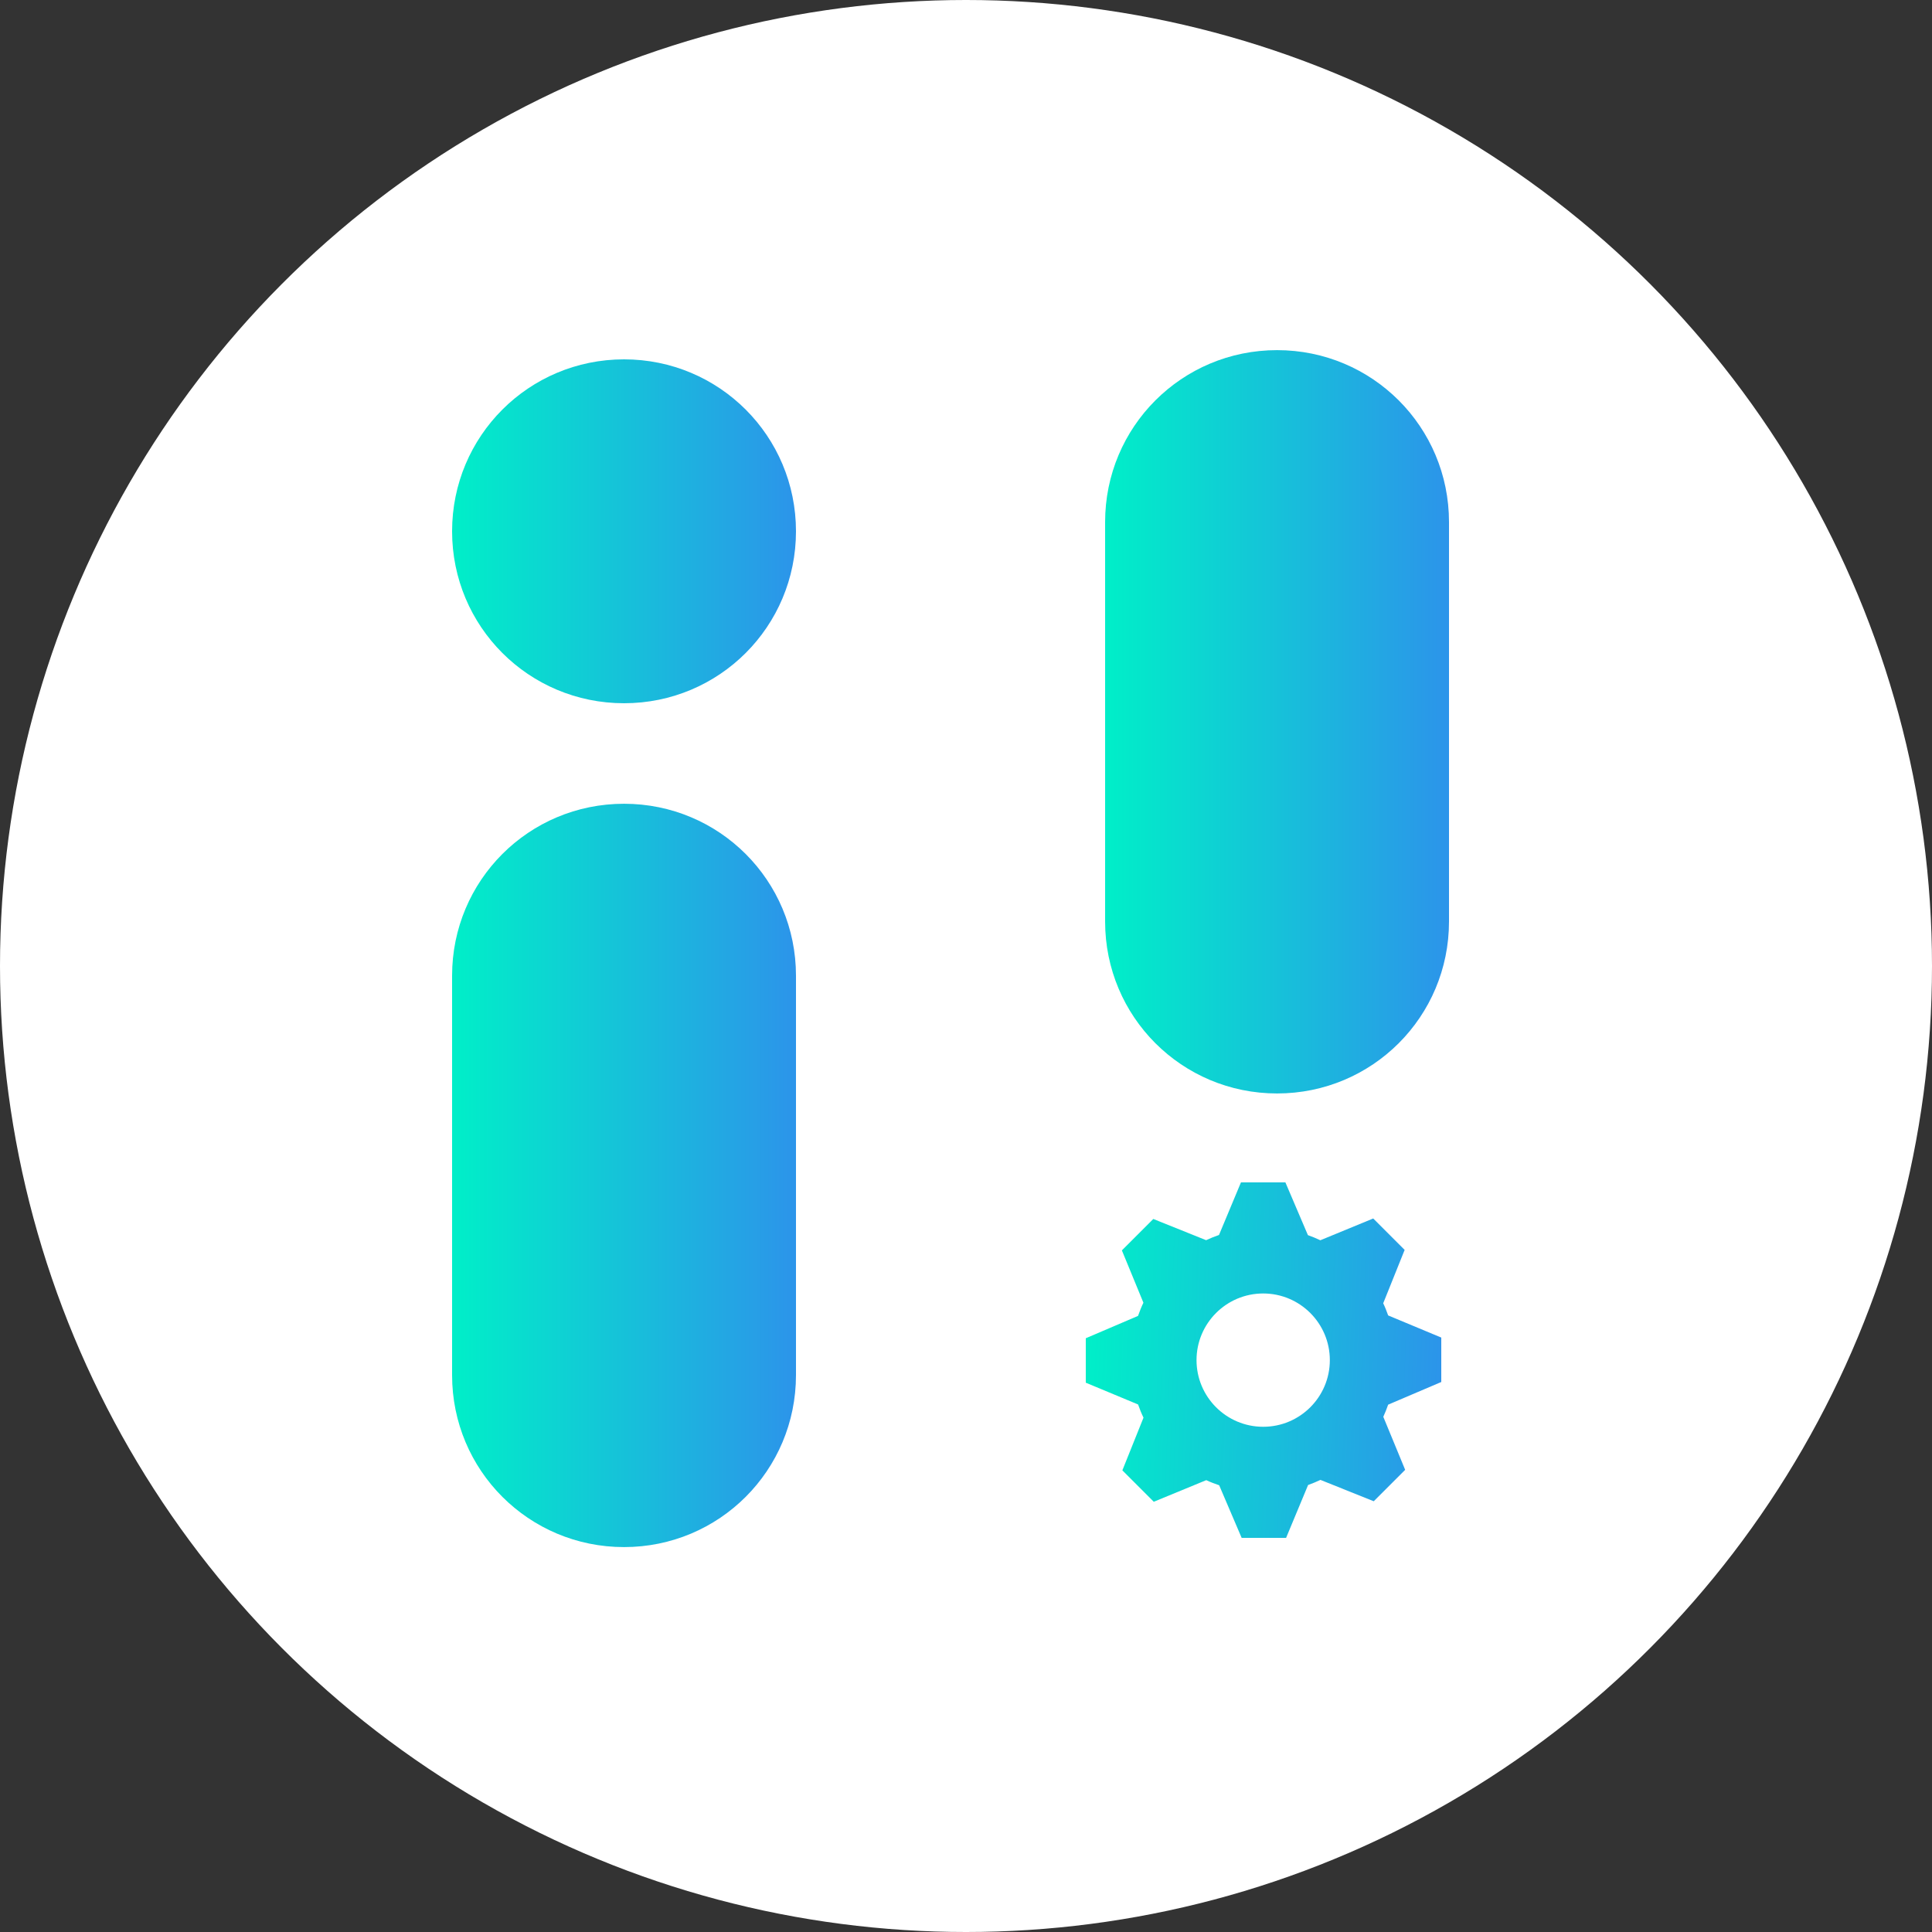
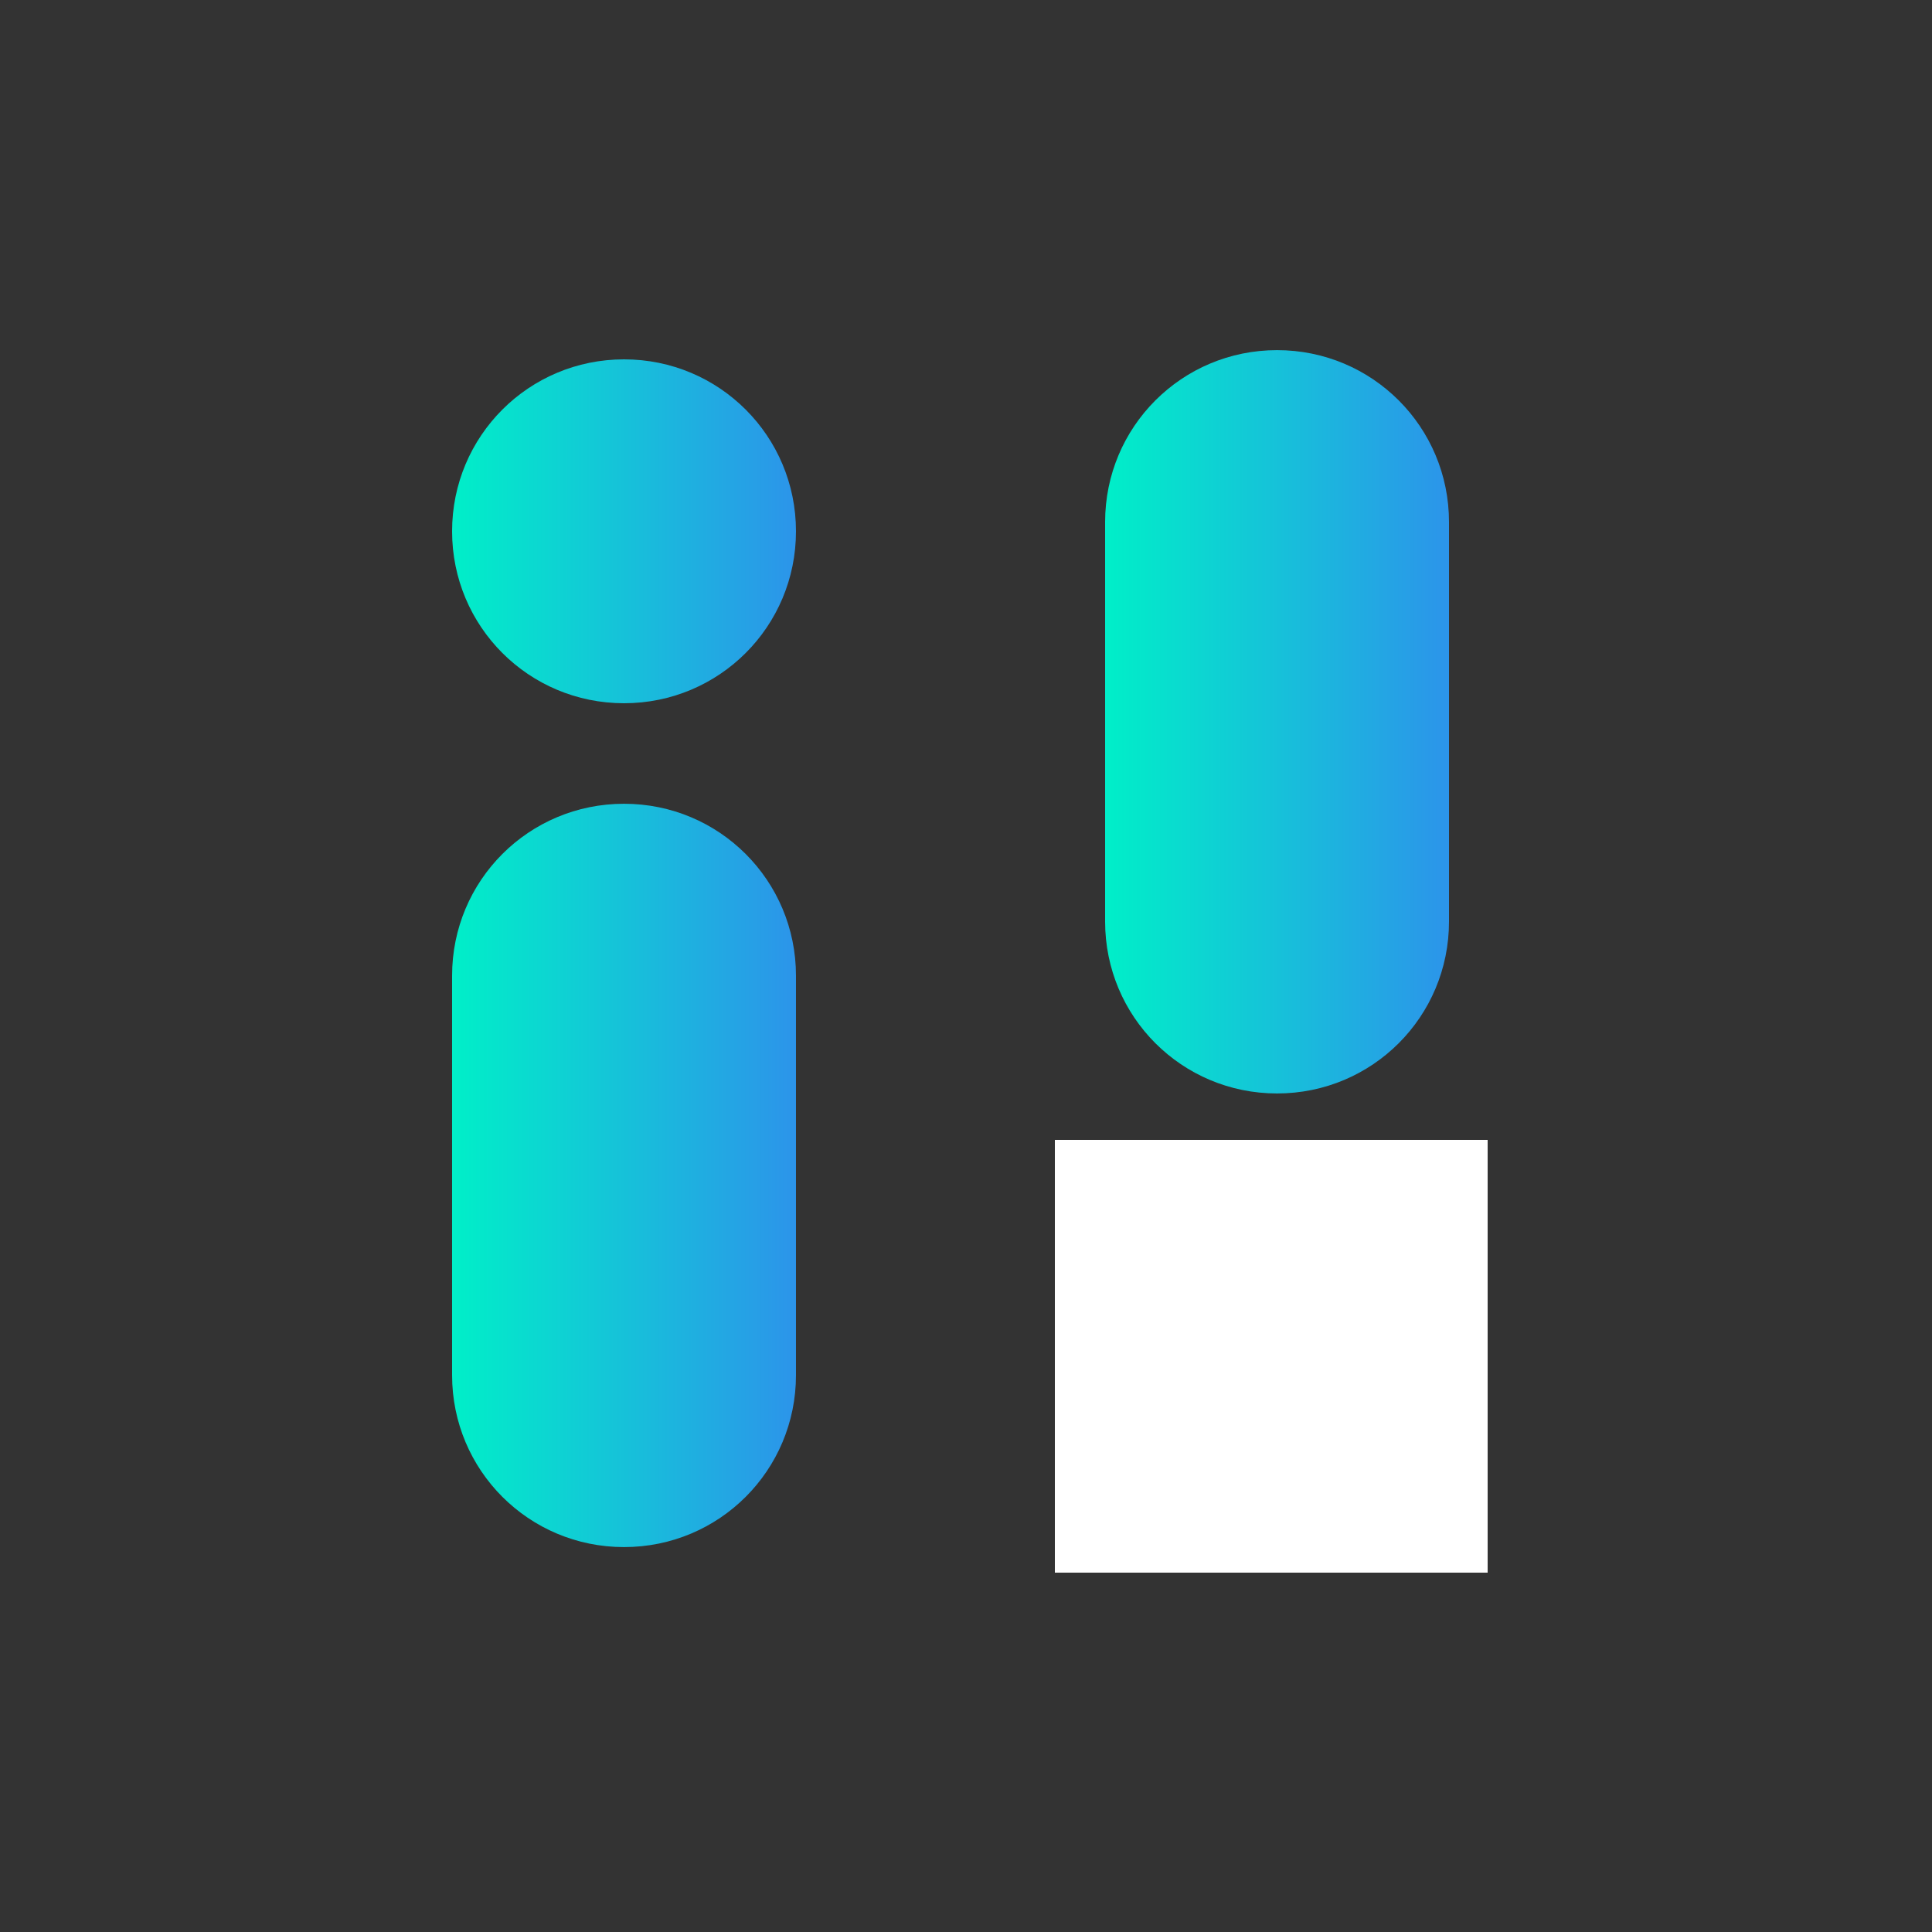
<svg xmlns="http://www.w3.org/2000/svg" width="500" height="500" viewBox="0 0 500 500">
  <rect x="0" y="0" width="500" height="500" fill="#333333" stroke="none" />
  <g transform="translate(-1,-1) scale(1,1) rotate(0 251 251)">
    <linearGradient class="linearGradient" x1="0%" y1="0%" x2="0%" y2="100%" gradientTransform="translate(0.5,0.5) rotate(0) translate(-0.5,-0.5)">
      <stop id="stop1" offset="0%" class="linearGradientColor1" stop-color="#05a" />
      <stop id="stop2" offset="100%" class="linearGradientColor2" stop-color="#0a5" />
    </linearGradient>
    <radialGradient class="radialGradient" cx="50%" cy="50%" r="50%" fx="50%" fy="50%">
      <stop offset="0%" class="radialGradientColor1" stop-color="#05a" />
      <stop offset="100%" class="radialGradientColor2" stop-color="#0a5" />
    </radialGradient>
    <clipPath id="clip0" class="clipPath">
-       <ellipse fill="none" class="element" stroke="#dddddd" stroke-width="1" stroke-miterlimit="10" cx="251" cy="251" rx="251" ry="251" />
-     </clipPath>
-     <ellipse class="fill-color element" fill="#FFFFFF" opacity="1" cx="251" cy="251" rx="250" ry="250" clip-path="url(#clip0)" />
+       </clipPath>
    <ellipse class="stroke-color element" fill="none" stroke="#dddddd" stroke-width="0" stroke-miterlimit="10" cx="251" cy="251" rx="251" ry="251" clip-path="url(#clip0)" />
  </g>
  <g transform="translate(286,92)translate(44.5,153)rotate(180)translate(-44.5,-153) scale(3.423,3.423)" opacity="1">
    <defs class="defs">
      <linearGradient id="linearGradient_1_c1" class="linearGradient1" gradientTransform="translate(0.5,0.5) rotate(90) translate(-0.5,-0.5)" x1="50%" y1="0%" x2="50%" y2="100%">
        <stop id="stop1" offset="0%" class="linearGradientColor1" stop-color="#00EFC8" />
        <stop id="stop2" offset="100%" class="linearGradientColor2" stop-color="#2C94EA" />
      </linearGradient>
    </defs>
    <path transform="translate(-37,-5)" d="M50,31v0c7.2,0 13,-5.8 13,-13c0,-7.2 -5.8,-13 -13,-13v0c-7.2,0 -13,5.8 -13,13c0,7.2 5.8,13 13,13zM50,38.6v0c-7.2,0 -13,5.8 -13,13v30.2c0,7.2 5.8,13 13,13v0c7.2,0 13,-5.8 13,-13v-30.2c0,-7.2 -5.8,-13 -13,-13z" fill="url(#linearGradient_1_c1)" class="fill c1" />
  </g>
  <g transform="translate(117,93)translate(44.5,153)rotate(0)translate(-44.5,-153) scale(3.423,3.423)" opacity="1">
    <defs class="defs">
      <linearGradient id="linearGradient_2_c1" class="linearGradient1" gradientTransform="translate(0.5,0.5) rotate(270) translate(-0.5,-0.5)" x1="50%" y1="0%" x2="50%" y2="100%">
        <stop id="stop1" offset="0%" class="linearGradientColor1" stop-color="#00EFC8" />
        <stop id="stop2" offset="100%" class="linearGradientColor2" stop-color="#2C94EA" />
      </linearGradient>
    </defs>
    <path transform="translate(-37,-5)" d="M50,31v0c7.2,0 13,-5.8 13,-13c0,-7.2 -5.8,-13 -13,-13v0c-7.2,0 -13,5.8 -13,13c0,7.2 5.8,13 13,13zM50,38.6v0c-7.2,0 -13,5.8 -13,13v30.2c0,7.2 5.8,13 13,13v0c7.2,0 13,-5.8 13,-13v-30.2c0,-7.2 -5.8,-13 -13,-13z" fill="url(#linearGradient_2_c1)" class="fill c1" />
  </g>
  <g transform="translate(273,295) scale(1,1) rotate(0 56 56)">
    <linearGradient class="linearGradient" x1="0%" y1="0%" x2="0%" y2="100%" gradientTransform="translate(0.5,0.5) rotate(0) translate(-0.5,-0.5)">
      <stop id="stop1" offset="0%" class="linearGradientColor1" stop-color="#05a" />
      <stop id="stop2" offset="100%" class="linearGradientColor2" stop-color="#0a5" />
    </linearGradient>
    <radialGradient class="radialGradient" cx="50%" cy="50%" r="50%" fx="50%" fy="50%">
      <stop offset="0%" class="radialGradientColor1" stop-color="#05a" />
      <stop offset="100%" class="radialGradientColor2" stop-color="#0a5" />
    </radialGradient>
    <clipPath id="clip3" class="clipPath">
      <rect fill="none" class="element" stroke="#dddddd" stroke-width="1" stroke-miterlimit="10" x="0" y="0" width="112" height="112" />
    </clipPath>
    <rect class="fill-color element" fill="#FFFFFF" opacity="1" x="0" y="0" width="112" height="112" clip-path="url(#clip3)" />
-     <rect class="stroke-color element" fill="none" stroke="#b3b3b3" stroke-width="0" stroke-miterlimit="10" x="0" y="0" width="112" height="112" clip-path="url(#clip3)" />
  </g>
  <g transform="translate(281,306)translate(46,46)rotate(0)translate(-46,-46) scale(0.92,0.92)" opacity="1">
    <defs class="defs">
      <linearGradient id="linearGradient_4_c1" class="linearGradient1" gradientTransform="translate(0.5,0.5) rotate(272) translate(-0.5,-0.5)" x1="50%" y1="0%" x2="50%" y2="100%">
        <stop id="stop1" offset="0%" class="linearGradientColor1" stop-color="#00EFC8" />
        <stop id="stop2" offset="100%" class="linearGradientColor2" stop-color="#2C94EA" />
      </linearGradient>
    </defs>
-     <path transform="translate(0,0)" d="M100,56.152v-12.5l-14.941,-6.226c-0.415,-1.172 -0.854,-2.308 -1.392,-3.418l6.03,-15.015l-8.838,-8.838l-14.881,6.128c-1.135,-0.55 -2.295,-1.013 -3.49,-1.44l-6.336,-14.843h-12.5l-6.177,14.795c-1.245,0.439 -2.441,0.903 -3.626,1.465l-14.855,-5.969l-8.838,8.838l6.055,14.721c-0.586,1.209 -1.062,2.441 -1.514,3.711l-14.697,6.287v12.5l14.709,6.128c0.452,1.27 0.94,2.503 1.526,3.711l-5.944,14.819l8.838,8.838l14.758,-6.079c1.184,0.562 2.393,1.013 3.638,1.44l6.323,14.795h12.5l6.189,-14.868c1.184,-0.439 2.355,-0.903 3.479,-1.44l14.99,6.006l8.838,-8.838l-6.152,-14.917c0.525,-1.123 0.952,-2.259 1.367,-3.418zM49.902,68.75c-10.352,0 -18.75,-8.398 -18.75,-18.75c0,-10.352 8.398,-18.75 18.75,-18.75c10.352,0 18.75,8.398 18.75,18.75c0,10.352 -8.398,18.75 -18.75,18.75z" fill="url(#linearGradient_4_c1)" class="fill c1" />
  </g>
</svg>